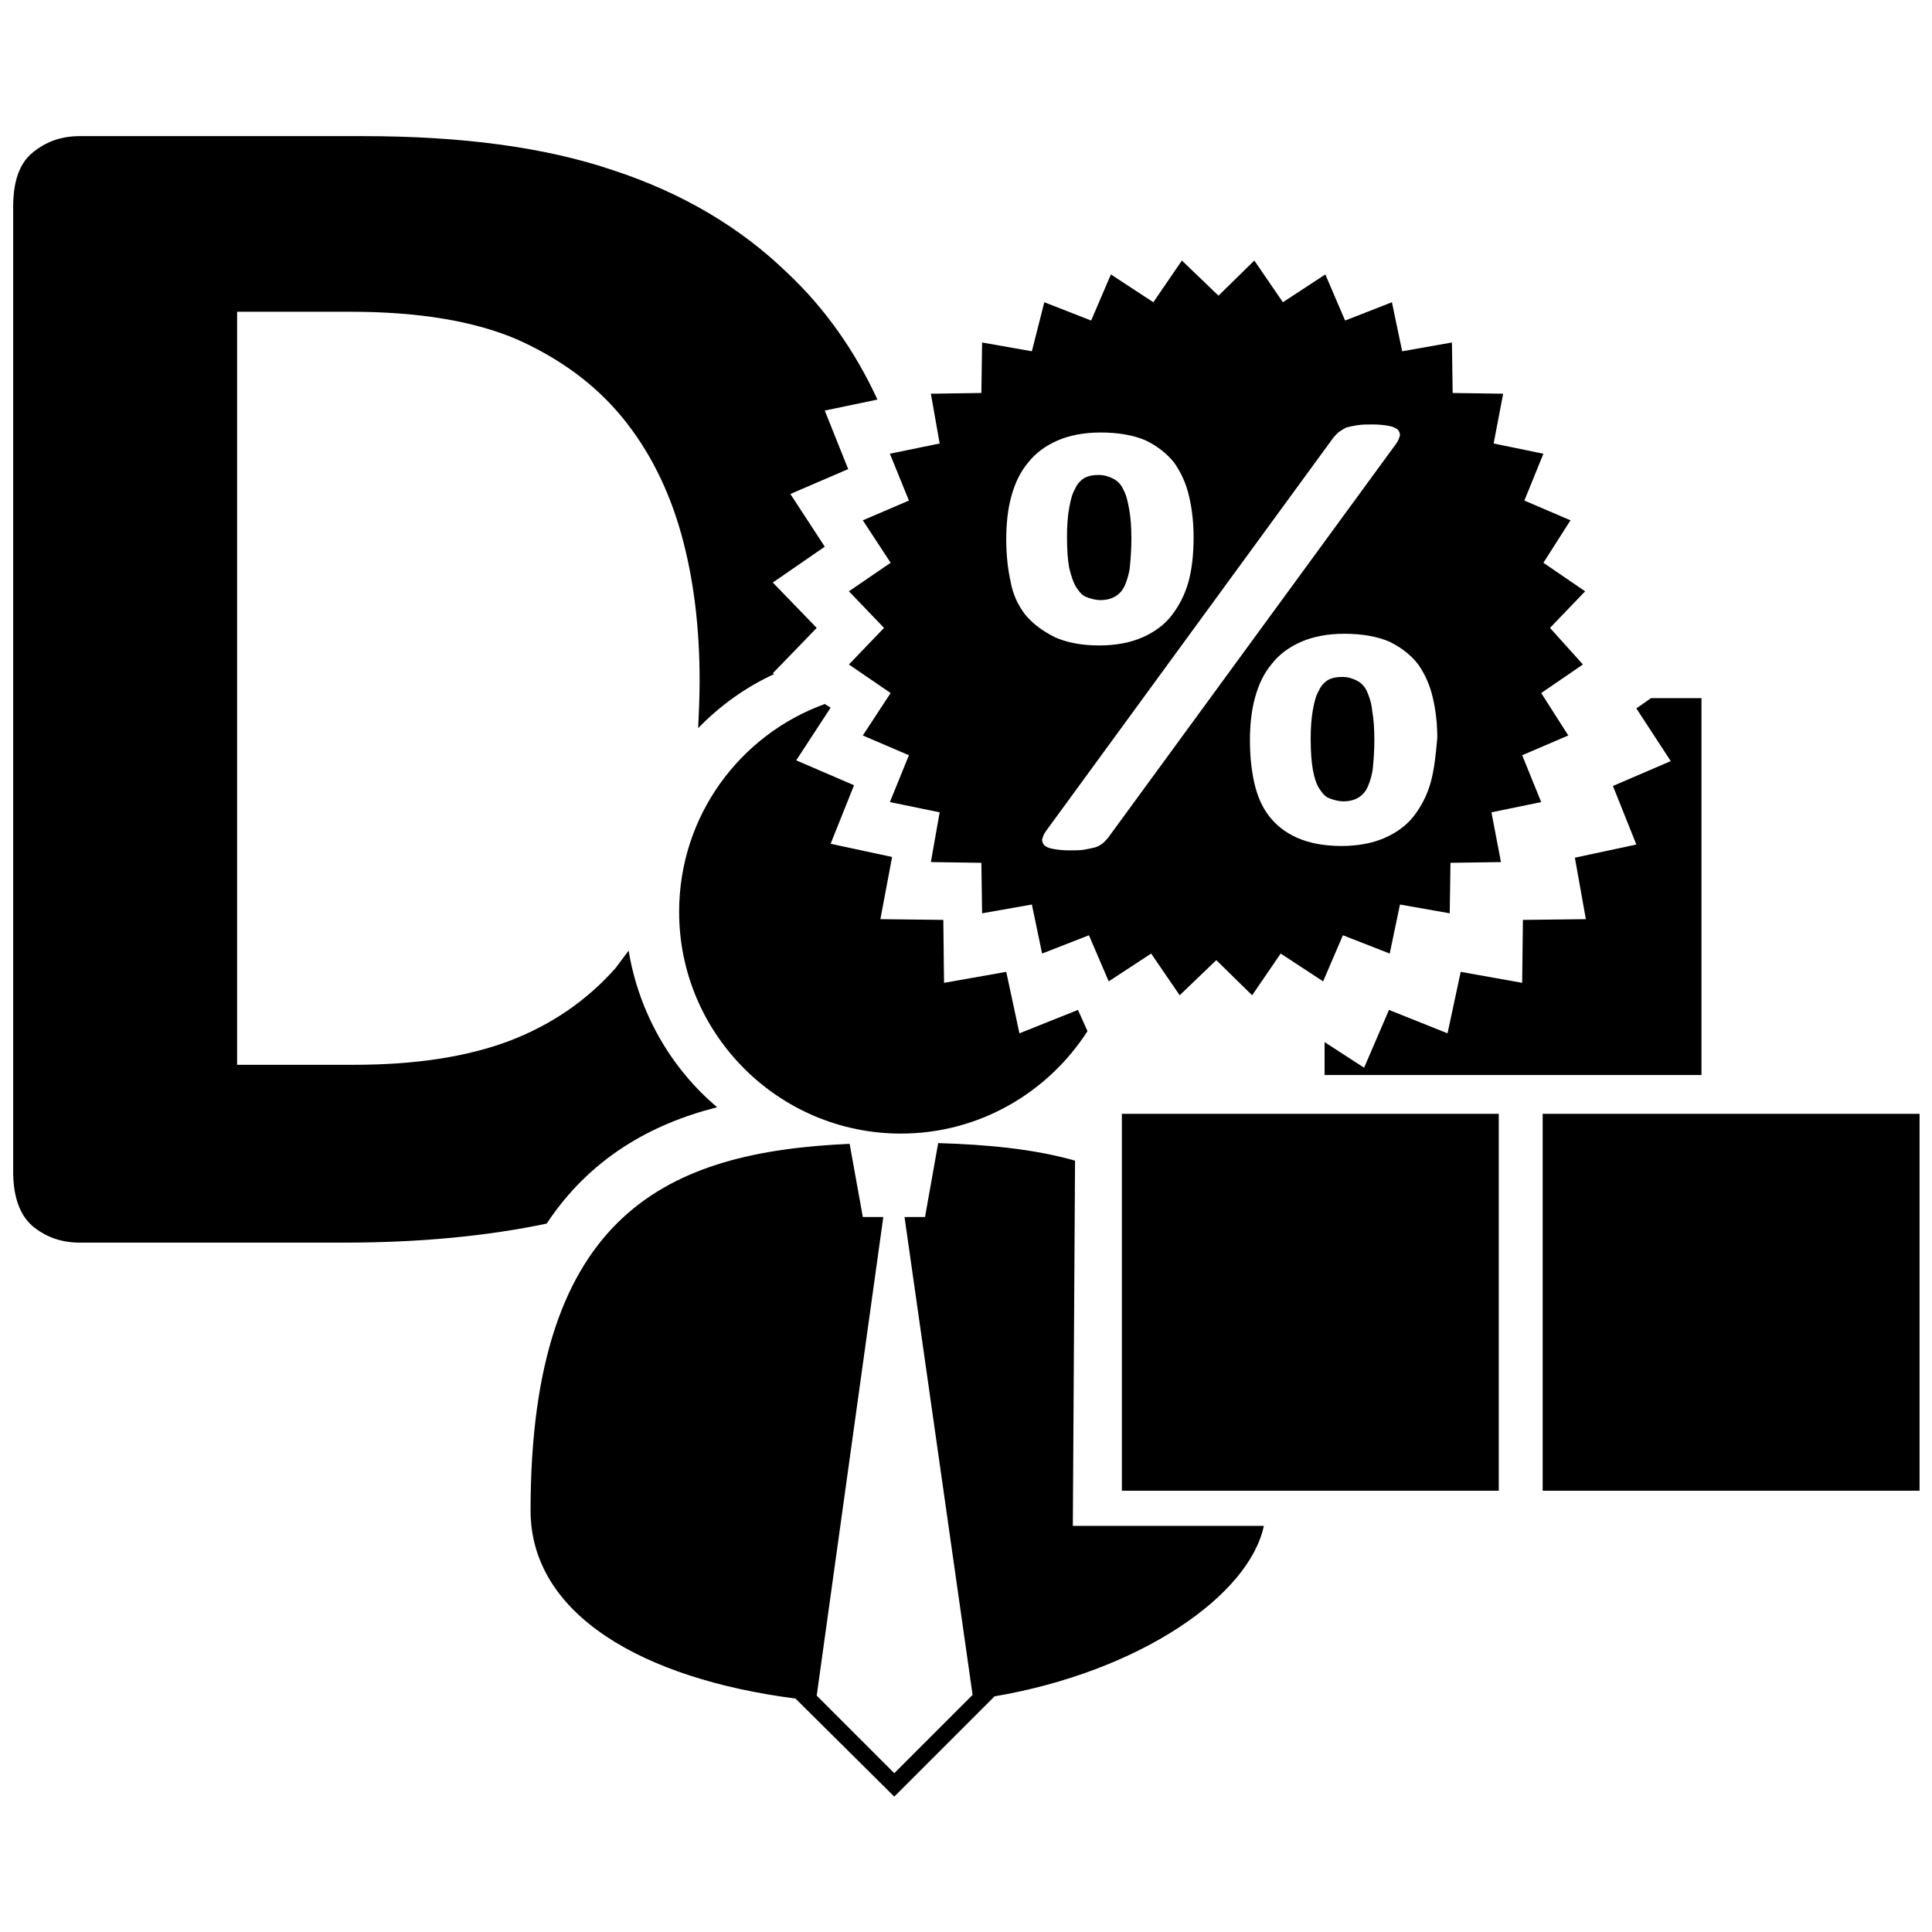
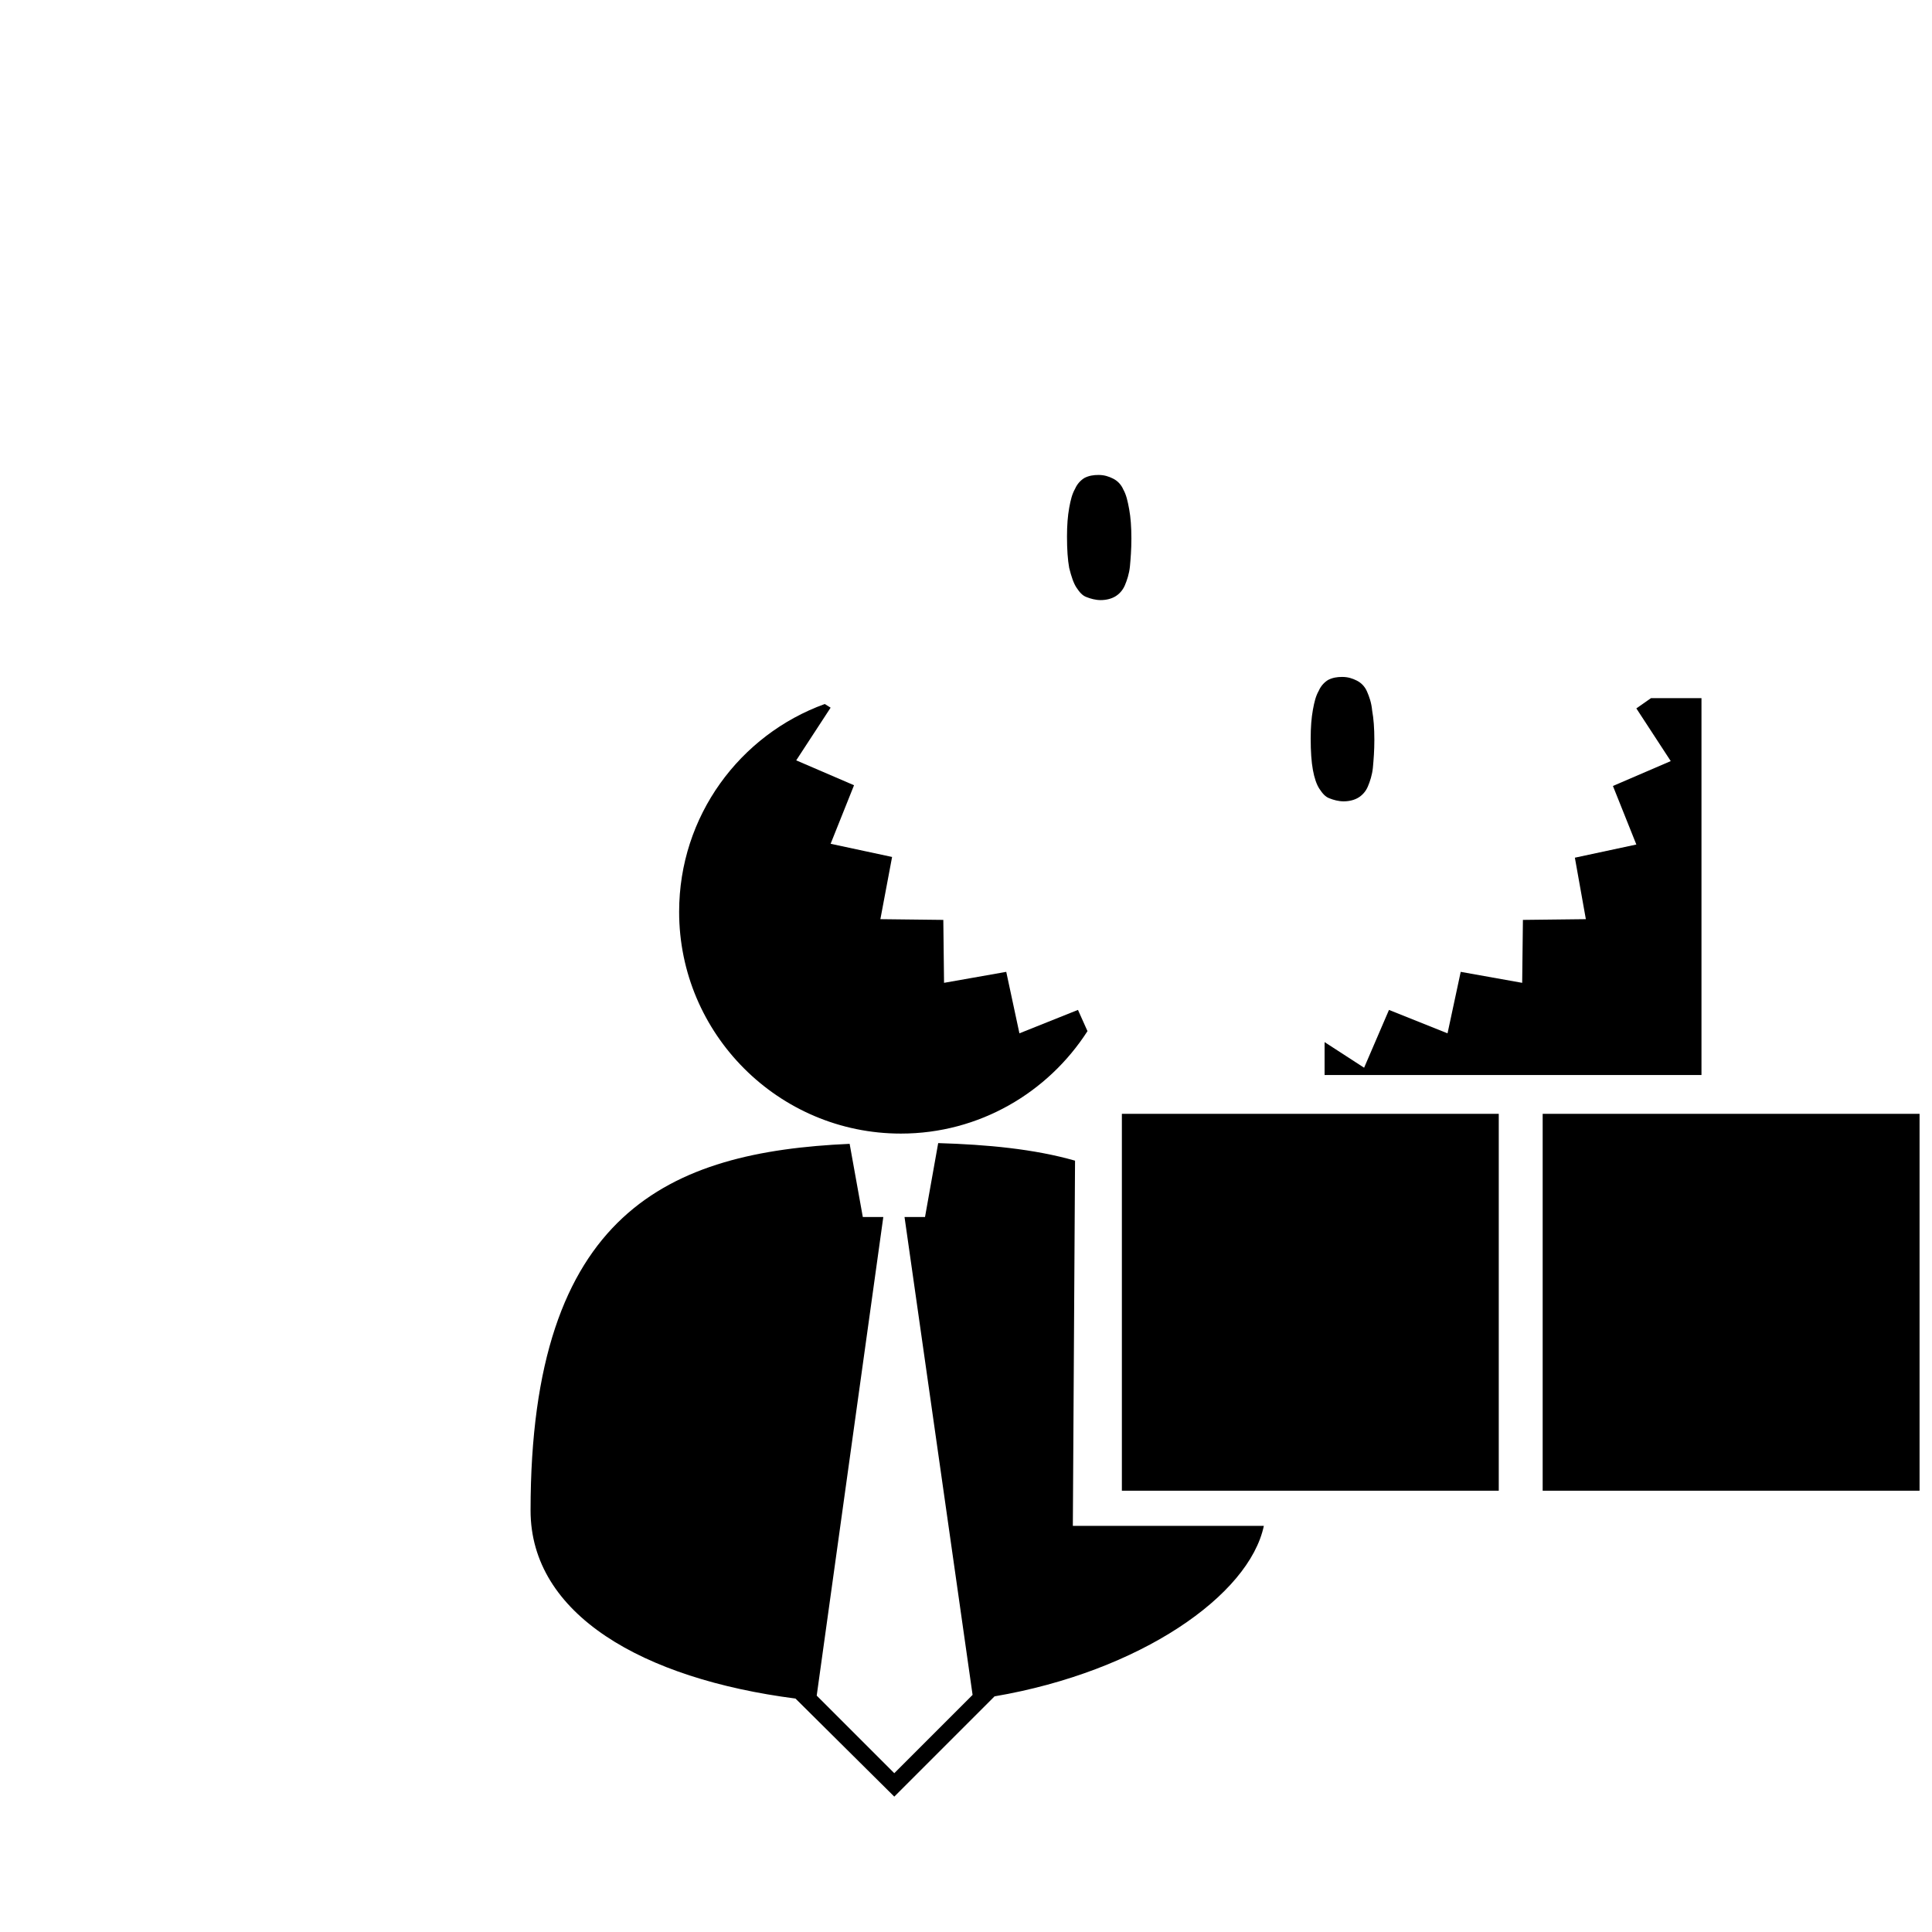
<svg xmlns="http://www.w3.org/2000/svg" version="1.1" id="Layer_1" x="0px" y="0px" viewBox="0 0 264 264" style="enable-background:new 0 0 264 264;" xml:space="preserve">
  <style type="text/css">
	.st0{fill-rule:evenodd;clip-rule:evenodd;}
</style>
  <g>
    <polygon points="225.6,95.4 223.6,96.8 228.3,104 220.4,107.4 223.6,115.4 215.2,117.2 216.7,125.6 208.1,125.7 208,134.3    199.6,132.8 197.8,141.2 189.8,138 186.4,145.9 181,142.4 181,146.9 232.5,146.9 232.5,95.4  " />
    <g>
      <path d="M147.1,80.3c0.4,0.6,0.8,1.1,1.4,1.3c0.5,0.2,1.2,0.4,1.9,0.4c0.8,0,1.5-0.2,2-0.5s1-0.8,1.3-1.5s0.6-1.6,0.7-2.6    c0.1-1.1,0.2-2.3,0.2-3.8c0-1.6-0.1-2.9-0.3-4s-0.4-2-0.8-2.7c-0.3-0.7-0.8-1.2-1.4-1.5c-0.6-0.3-1.2-0.5-2-0.5    c-0.7,0-1.3,0.1-1.9,0.4c-0.5,0.3-1,0.8-1.3,1.5c-0.4,0.7-0.6,1.5-0.8,2.6s-0.3,2.4-0.3,3.9c0,1.8,0.1,3.2,0.3,4.3    C146.4,78.8,146.7,79.7,147.1,80.3z" />
      <path d="M186.8,94.5c-0.3-0.7-0.8-1.2-1.4-1.5c-0.6-0.3-1.2-0.5-2-0.5c-0.7,0-1.3,0.1-1.9,0.4c-0.5,0.3-1,0.8-1.3,1.5    c-0.4,0.7-0.6,1.5-0.8,2.6s-0.3,2.4-0.3,3.9c0,1.8,0.1,3.2,0.3,4.3c0.2,1.1,0.5,2,0.9,2.6s0.8,1.1,1.4,1.3    c0.5,0.2,1.2,0.4,1.9,0.4c0.8,0,1.5-0.2,2-0.5s1-0.8,1.3-1.5s0.6-1.6,0.7-2.6c0.1-1.1,0.2-2.3,0.2-3.8c0-1.6-0.1-2.9-0.3-4    C187.4,96,187.1,95.2,186.8,94.5z" />
-       <path d="M211.8,85.8l4.8-5l-5.7-3.9l3.7-5.8l-6.3-2.7l2.6-6.4l-6.8-1.4l1.3-6.8l-6.9-0.1l-0.1-6.9l-6.8,1.2l-1.4-6.7l-6.4,2.5    l-2.7-6.3l-5.8,3.8l-3.9-5.7l-4.9,4.8l-5-4.8l-3.9,5.7l-5.8-3.8l-2.7,6.3l-6.4-2.5L141,48l-6.8-1.2l-0.1,6.9l-6.9,0.1l1.2,6.8    l-6.8,1.4l2.6,6.4l-6.3,2.7l3.8,5.8l-5.7,3.9l4.8,5l-4.8,5l5.7,3.9l-3.8,5.8l6.3,2.7l-2.6,6.4l6.8,1.4l-1.2,6.8l6.9,0.1l0.1,6.9    l6.8-1.2l1.4,6.7l6.4-2.5l2.7,6.3l5.8-3.8l3.9,5.7l5-4.8l4.9,4.8l3.9-5.7l5.8,3.8l2.7-6.3l6.4,2.5l1.4-6.7l6.8,1.2l0.1-6.9    l6.9-0.1l-1.3-6.8l6.8-1.4l-2.6-6.4l6.3-2.7l-3.7-5.8l5.7-3.9L211.8,85.8z M140.1,84c-1-1.3-1.7-2.8-2-4.5    c-0.4-1.8-0.6-3.7-0.6-5.8c0-2.1,0.2-4.1,0.7-5.9s1.2-3.3,2.3-4.6c1-1.3,2.4-2.3,4-3s3.6-1.1,5.9-1.1c2.5,0,4.6,0.4,6.2,1.1    c1.6,0.8,2.9,1.8,3.9,3.1c0.9,1.3,1.6,2.8,2,4.6c0.4,1.7,0.6,3.6,0.6,5.5c0,2.2-0.2,4.3-0.7,6.1c-0.5,1.8-1.3,3.3-2.3,4.6    c-1,1.3-2.4,2.3-4,3s-3.6,1.1-5.9,1.1c-2.4,0-4.4-0.4-6-1.1C142.4,86.2,141.1,85.2,140.1,84z M151.4,114.5    c-0.3,0.3-0.5,0.6-0.8,0.8c-0.3,0.2-0.6,0.4-1,0.5s-0.9,0.2-1.4,0.3c-0.6,0.1-1.3,0.1-2.1,0.1c-0.9,0-1.7-0.1-2.2-0.2    c-0.6-0.1-1-0.3-1.2-0.5s-0.3-0.5-0.3-0.8c0.1-0.3,0.2-0.7,0.5-1.1l39.3-53.8c0.3-0.3,0.5-0.6,0.8-0.8s0.6-0.4,1-0.6    c0.4-0.1,0.9-0.2,1.5-0.3s1.3-0.1,2.1-0.1c0.9,0,1.7,0.1,2.2,0.2c0.6,0.1,0.9,0.3,1.2,0.5c0.2,0.2,0.3,0.5,0.3,0.8    c-0.1,0.3-0.2,0.7-0.5,1.1L151.4,114.5z M195.5,106.9c-0.5,1.8-1.3,3.3-2.3,4.6c-1,1.3-2.4,2.3-4,3s-3.6,1.1-5.9,1.1    c-2.4,0-4.4-0.4-6-1.1s-2.9-1.7-3.9-3s-1.6-2.8-2-4.5c-0.4-1.8-0.6-3.7-0.6-5.8c0-2.1,0.2-4.1,0.7-5.9s1.2-3.3,2.3-4.6    c1-1.3,2.4-2.3,4-3s3.6-1.1,5.9-1.1c2.5,0,4.6,0.4,6.2,1.1c1.6,0.8,2.9,1.8,3.9,3.1c0.9,1.3,1.6,2.8,2,4.6    c0.4,1.7,0.6,3.5,0.6,5.4C196.2,103.1,196,105.1,195.5,106.9z" />
    </g>
    <g>
      <path class="st0" d="M147.3,138l-8,3.2l-1.8-8.4l-8.5,1.5l-0.1-8.6l-8.6-0.1l1.6-8.5l-8.4-1.8l3.2-8l-7.9-3.4l4.7-7.2l-0.8-0.5    c-11.6,4.2-19.9,15.3-19.9,28.4c0,16.7,13.6,30.3,30.3,30.3c10.7,0,20.1-5.6,25.5-14L147.3,138z" />
    </g>
-     <path d="M84.1,132.3c-3.9,4.4-8.7,7.7-14.4,9.9c-5.8,2.2-12.9,3.3-21.3,3.3h-16V42.6h15.5c9.4,0,17,1.3,22.8,3.8   C76.5,49,81.3,52.5,85,57s6.4,9.9,8.1,16s2.5,12.8,2.5,20c0,2.2-0.1,4.4-0.2,6.5c3-3.1,6.5-5.6,10.4-7.4l-0.2-0.1l6-6.2l-6-6.2   l7.1-4.9l-4.7-7.2l7.9-3.4l-3.2-8l7.2-1.5c-3.1-6.7-7.2-12.5-12.3-17.3c-6.4-6.2-14.3-10.9-23.7-14c-9.4-3.2-20.8-4.7-34.3-4.7   H10.9c-2.6,0-4.7,0.8-6.5,2.3s-2.6,4-2.6,7.4v131.8c0,3.4,0.9,5.9,2.6,7.4c1.8,1.5,3.9,2.3,6.5,2.3H47c10.4,0,19.6-0.9,27.7-2.6   c5.9-8.9,14.2-13.6,23.3-15.9c-6.3-5.3-10.7-12.9-12.1-21.4C85.3,130.7,84.7,131.5,84.1,132.3z" />
    <rect x="153.3" y="152.2" width="51.5" height="51.5" />
    <path d="M146.9,158.6c-5.6-1.6-12-2.2-18.7-2.4l-1.8,10.1h-2.8l9.3,65.3l-10.7,10.7l-10.6-10.6l9.1-65.4h-2.8l-1.8-10   c-24.6,1.1-43.6,9.2-43.6,50.1c0,14.2,15.3,23,36.2,25.7l13.5,13.4l13.7-13.7c19.9-3.4,34.8-13.8,36.8-23.3h-26.1L146.9,158.6z" />
    <rect x="210.8" y="152.2" width="51.5" height="51.5" />
  </g>
</svg>